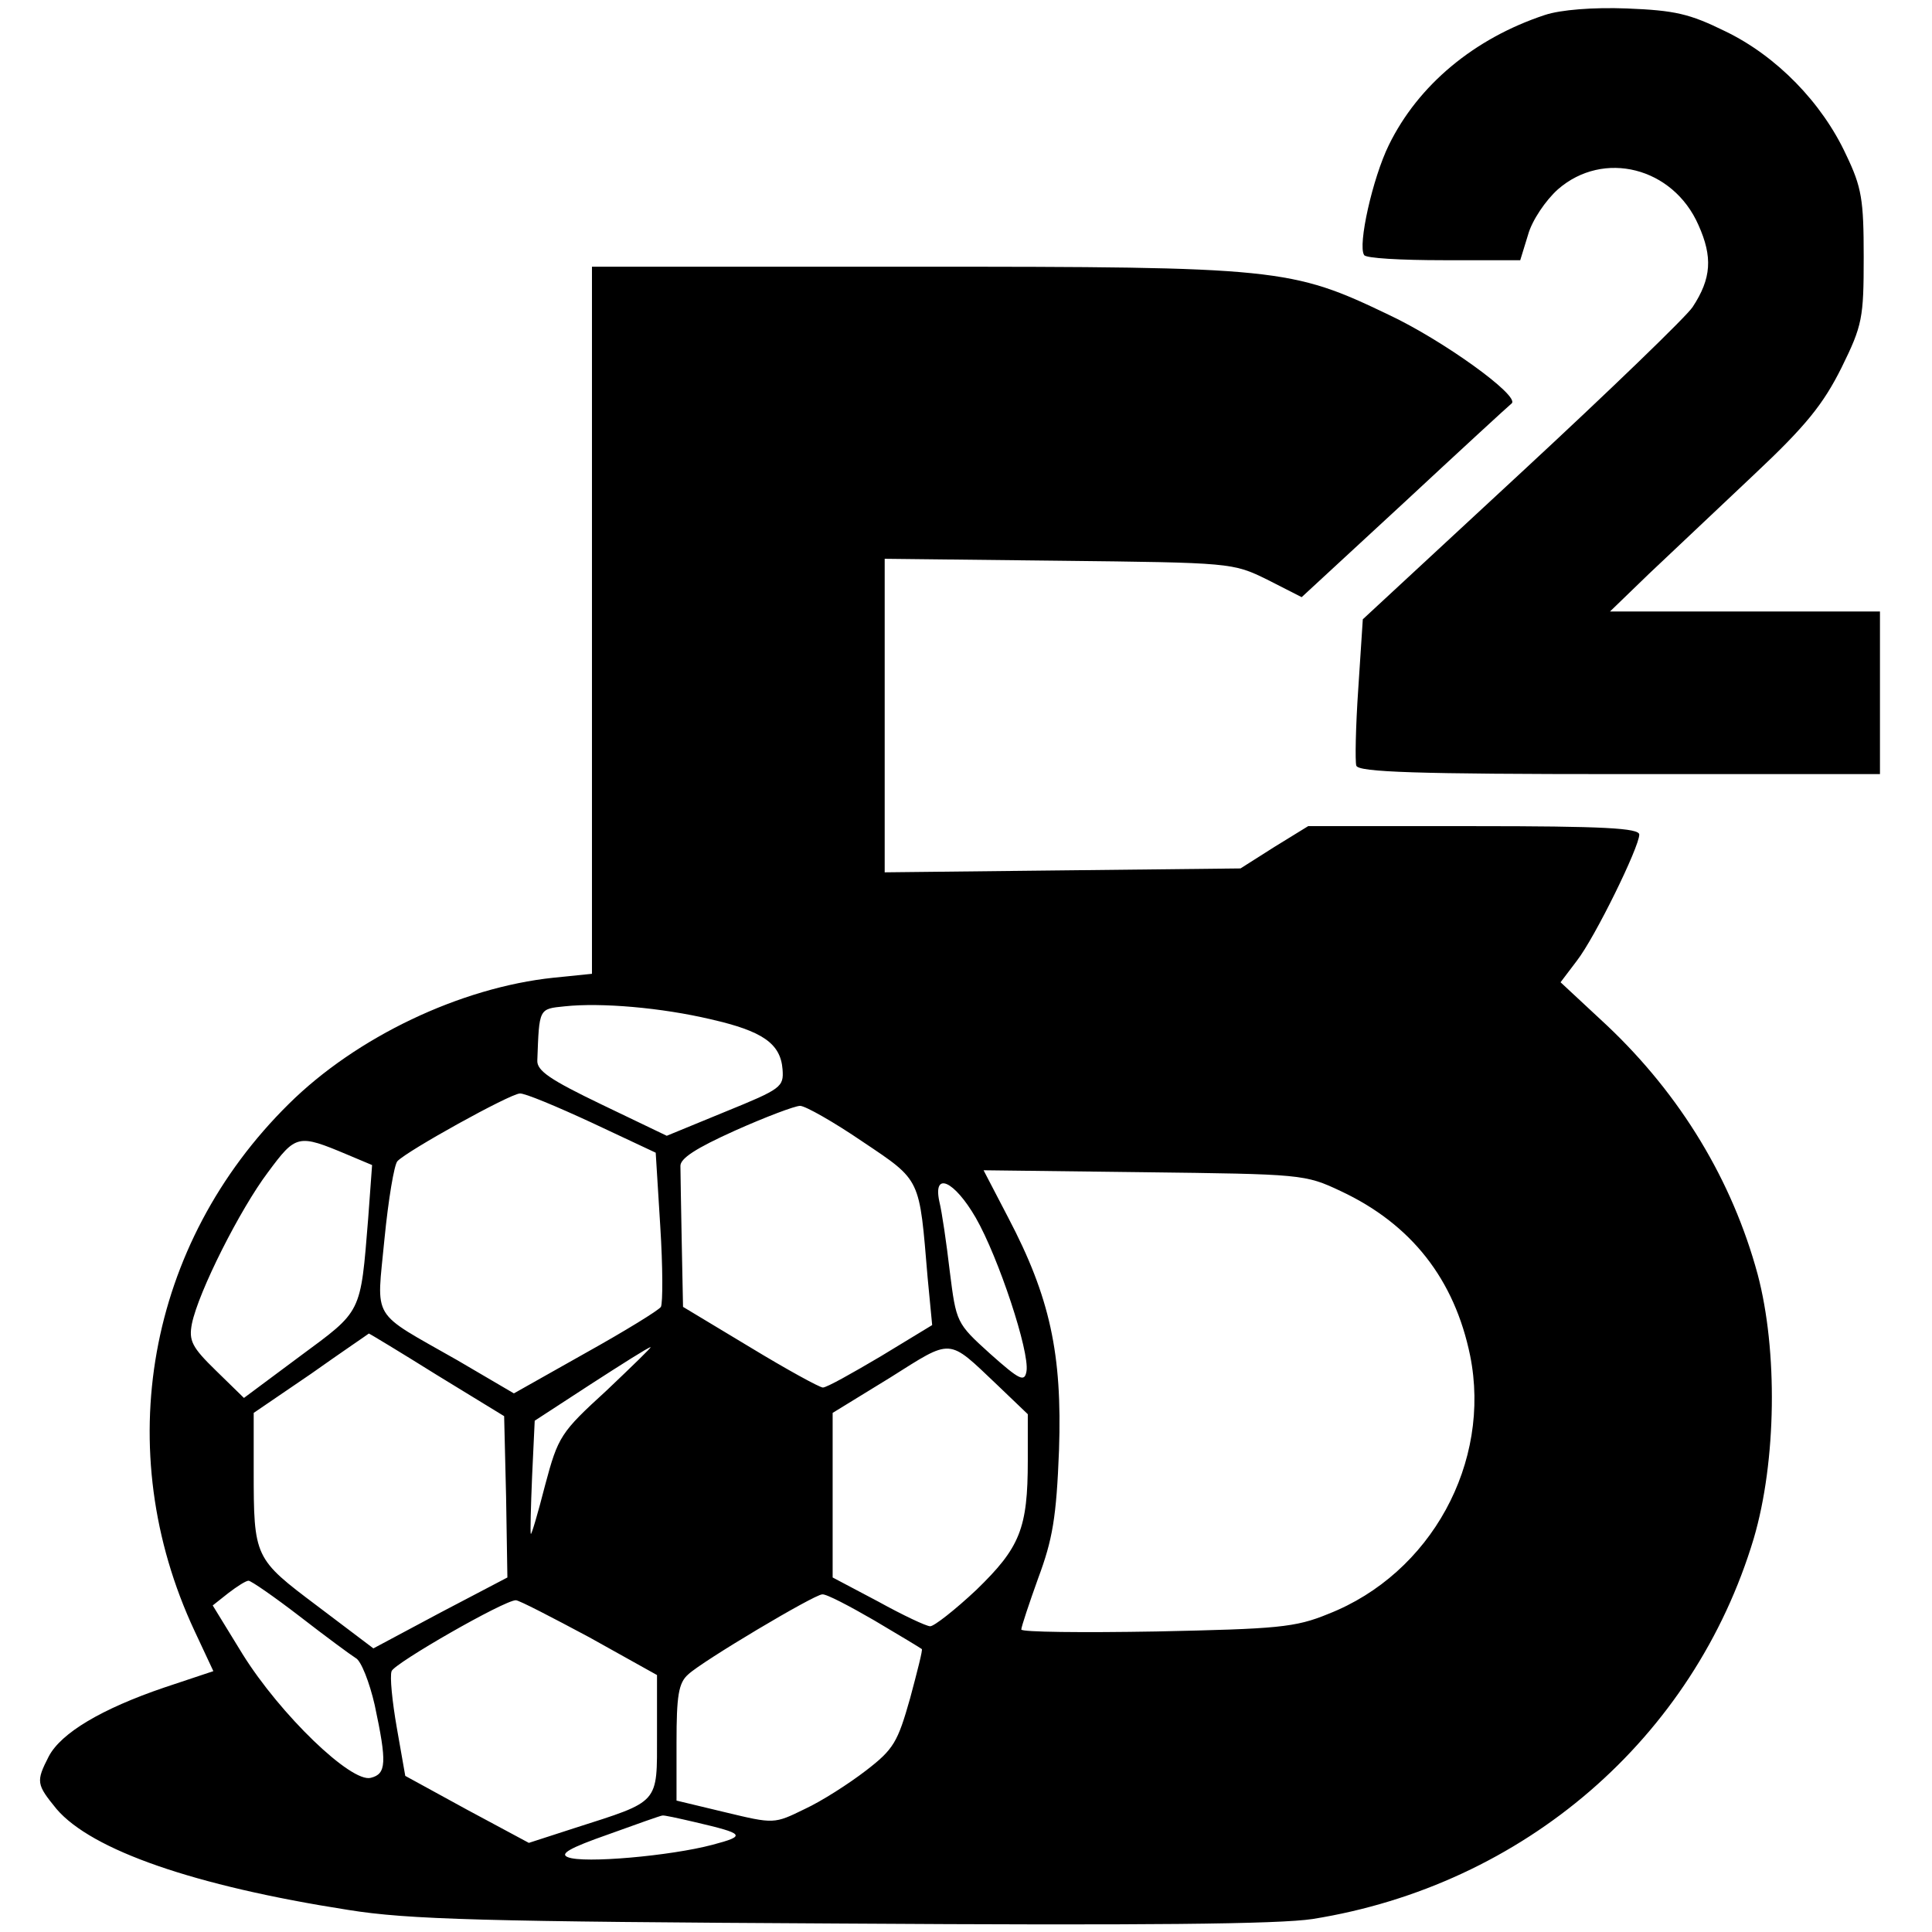
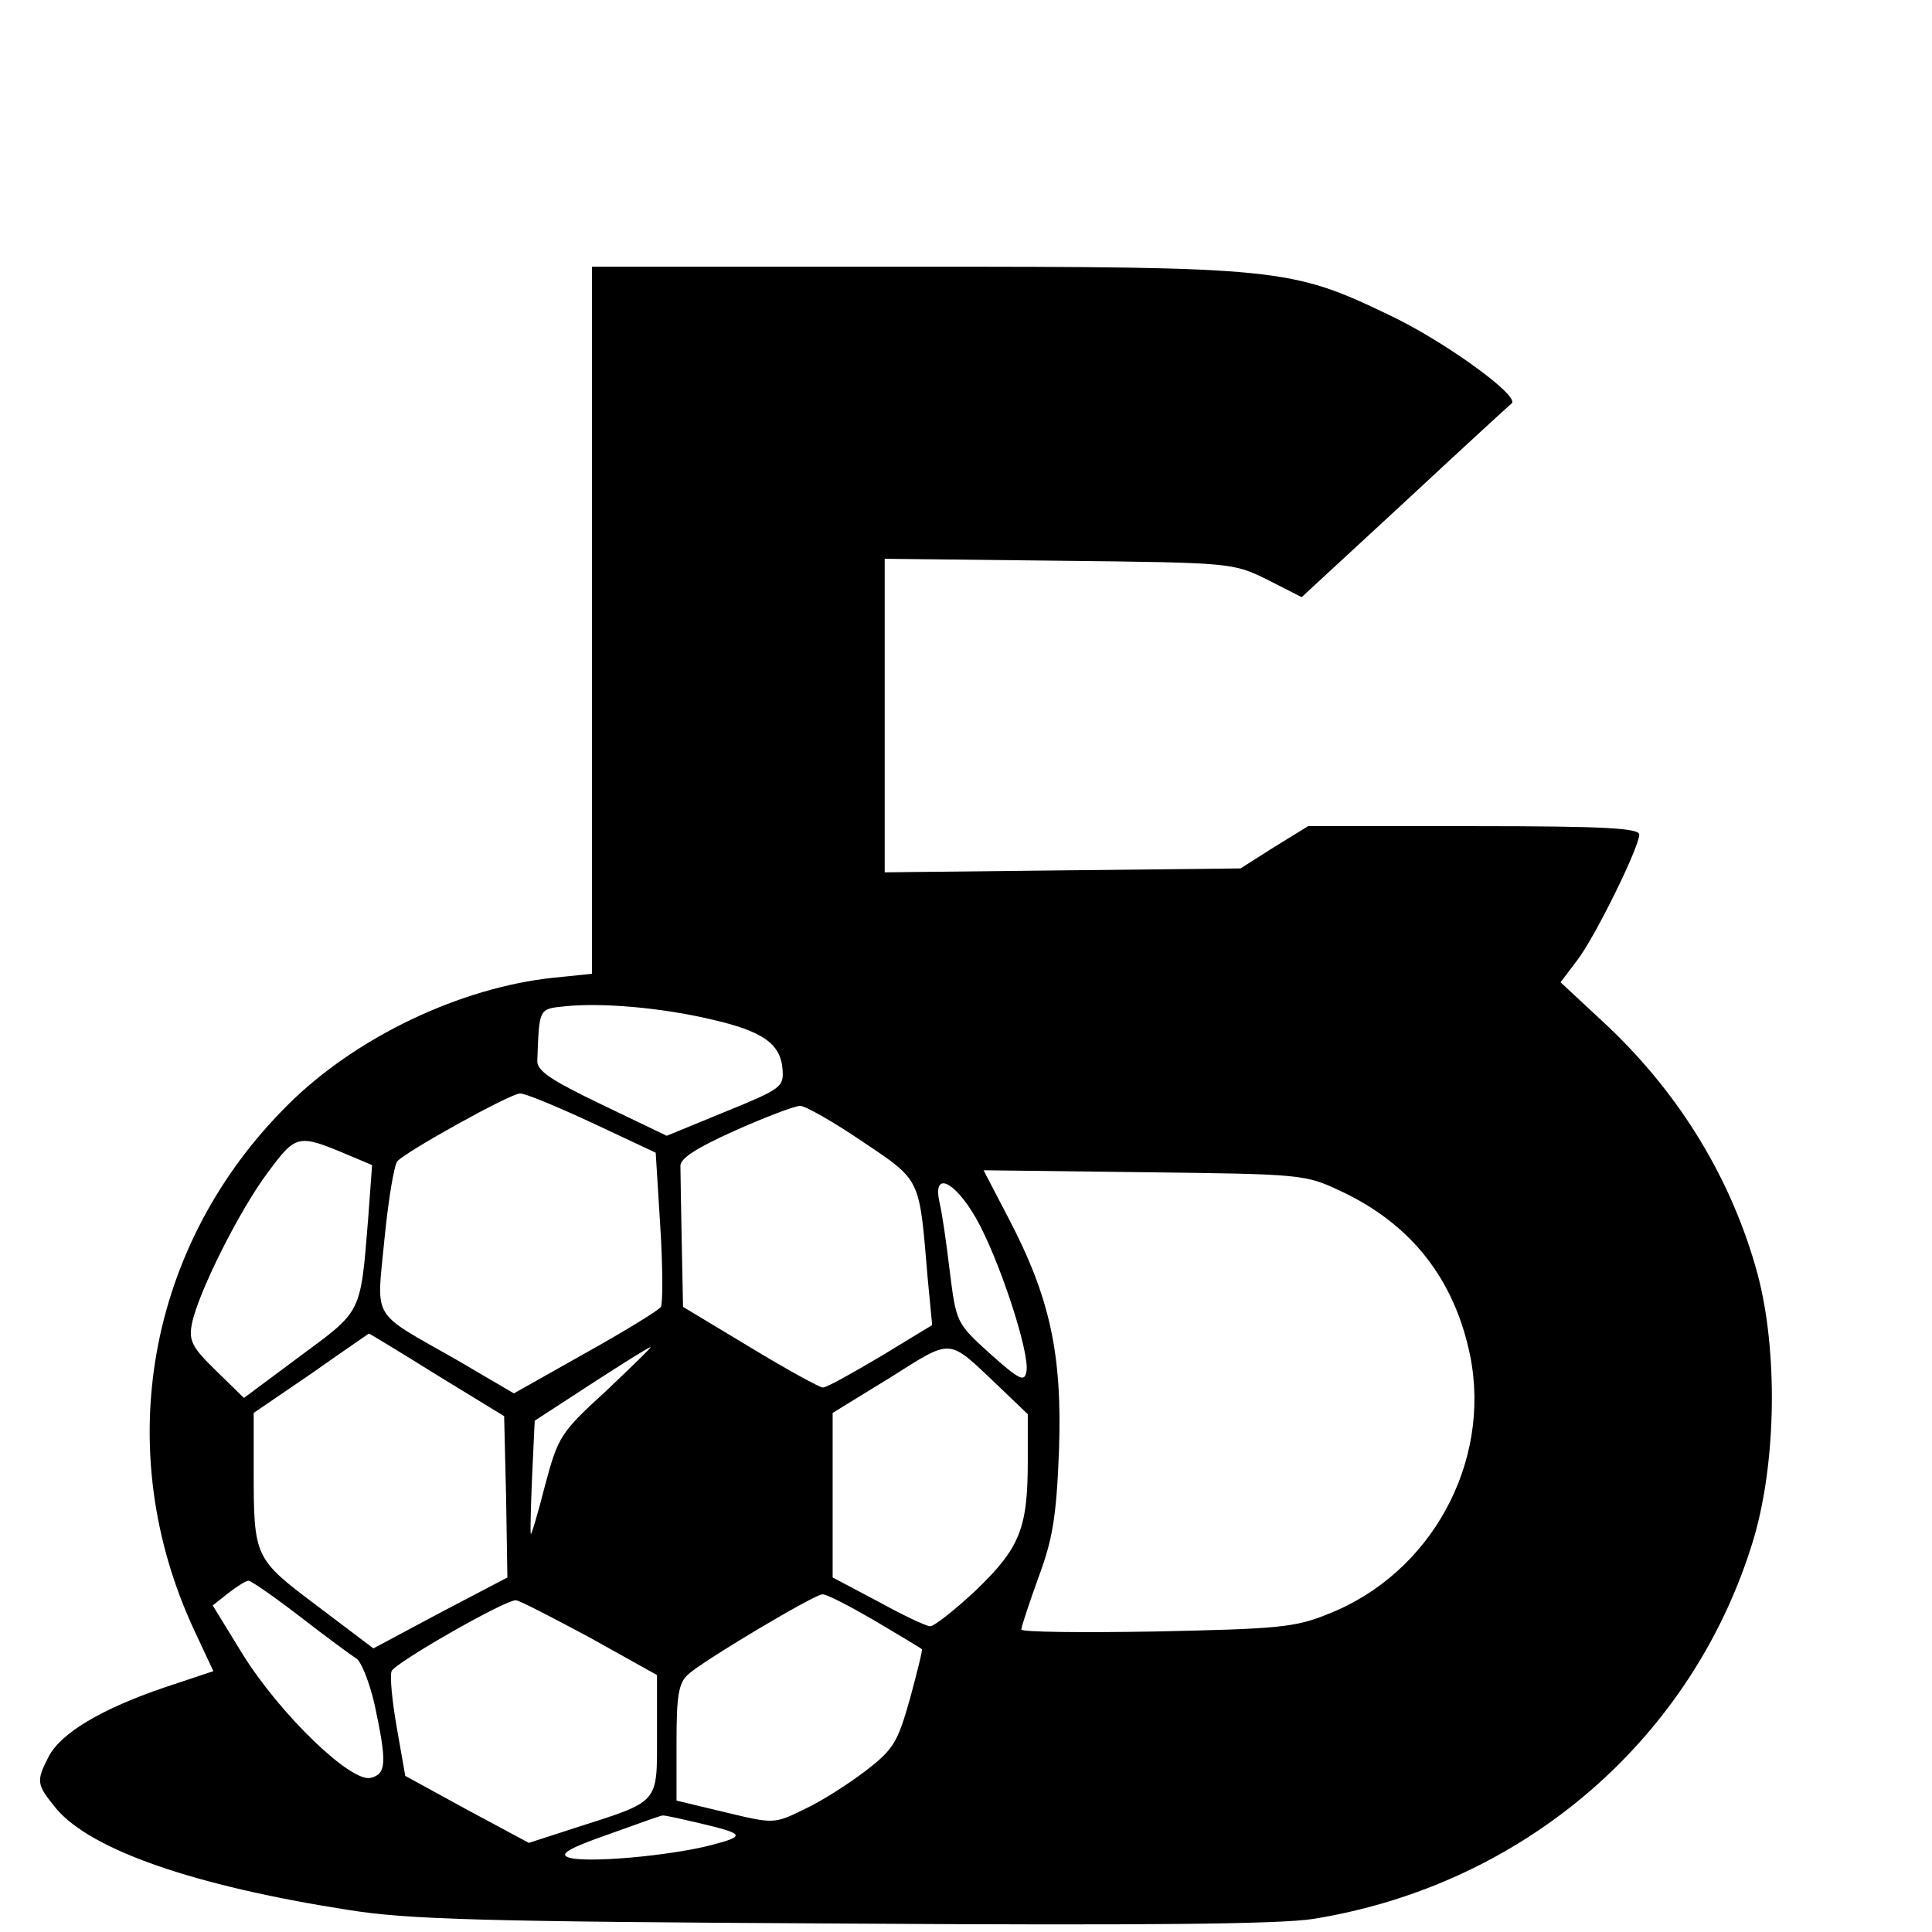
<svg xmlns="http://www.w3.org/2000/svg" version="1.0" width="297pt" height="297pt" viewBox="0 0 297 297" preserveAspectRatio="xMidYMid meet">
  <g transform="translate(0,297) scale(0.1,-0.1)" fill="#000000" stroke="none">
-     <path d="M2375 2947 c-109 -36 -195 -108 -240 -200 -25 -51 -48 -154 -38 -169 2 -5 57 -8 122 -8 l118 0 12 39 c6 22 27 53 46 70 70 61 177 34 216 -55 22 -49 20 -82 -9 -126 -9 -14 -127 -128 -262 -253 l-245 -227 -7 -107 c-4 -58 -5 -112 -3 -118 3 -10 93 -13 405 -13 l400 0 0 125 0 125 -207 0 -208 0 60 58 c33 31 106 100 161 152 81 76 107 109 135 165 32 65 34 76 34 170 0 88 -3 107 -27 157 -37 80 -107 152 -186 190 -55 27 -77 32 -151 35 -52 2 -102 -2 -126 -10z" />
    <path d="M910 2016 l0 -543 -59 -6 c-143 -15 -303 -91 -407 -194 -218 -215 -275 -532 -145 -810 l29 -62 -75 -25 c-97 -33 -159 -70 -178 -106 -20 -39 -19 -43 12 -81 54 -63 211 -118 448 -155 93 -15 209 -18 760 -21 465 -3 671 -1 723 7 325 52 586 278 678 585 35 119 37 289 6 406 -39 144 -118 275 -231 382 l-72 67 25 33 c28 36 96 175 96 194 0 10 -55 13 -254 13 l-255 0 -52 -32 -52 -33 -274 -3 -273 -3 0 241 0 241 268 -3 c265 -3 267 -3 320 -29 l53 -27 157 145 c86 80 161 149 166 153 12 12 -106 97 -189 136 -150 72 -170 74 -727 74 l-498 0 0 -544z m183 -613 c79 -18 107 -37 110 -77 2 -27 -2 -30 -88 -65 l-90 -37 -100 48 c-79 38 -100 52 -99 68 3 80 2 79 42 83 56 6 149 -2 225 -20z m-183 -159 l98 -46 7 -113 c4 -63 4 -118 1 -124 -3 -5 -55 -37 -116 -71 l-110 -62 -87 51 c-135 77 -124 59 -112 186 6 61 15 115 20 120 15 16 172 103 188 104 7 1 57 -20 111 -45z m416 -29 c91 -61 87 -55 100 -209 l7 -73 -79 -48 c-44 -26 -83 -48 -89 -48 -5 0 -56 28 -112 62 l-103 62 -2 100 c-1 54 -2 107 -2 116 -1 12 24 28 84 55 47 21 92 38 100 38 8 0 52 -25 96 -55z m-792 -20 l38 -16 -6 -82 c-12 -148 -9 -141 -105 -212 l-86 -64 -43 42 c-37 36 -42 46 -37 72 10 49 74 176 117 233 43 58 46 59 122 27z m1527 -56 c109 -51 175 -136 199 -253 33 -164 -60 -335 -218 -397 -51 -21 -78 -23 -264 -27 -115 -2 -208 -1 -208 3 0 4 12 40 26 79 22 59 28 93 32 197 5 148 -14 235 -78 357 l-38 73 246 -3 c243 -3 248 -3 303 -29z m-561 -41 c35 -61 83 -206 78 -236 -3 -17 -10 -14 -56 27 -52 47 -52 48 -62 127 -5 43 -12 91 -16 107 -10 47 23 32 56 -25z m-828 -242 l103 -63 3 -124 2 -124 -103 -54 -103 -55 -86 65 c-97 73 -98 74 -98 209 l0 88 88 60 c48 34 88 61 89 62 1 0 49 -29 105 -64z m861 -15 l47 -45 0 -71 c0 -105 -12 -134 -79 -199 -33 -31 -65 -56 -71 -56 -6 0 -42 17 -80 38 l-70 37 0 127 0 126 88 54 c97 61 88 62 165 -11z m-601 -9 c-70 -64 -74 -70 -94 -145 -11 -43 -21 -77 -22 -75 -1 2 0 41 2 89 l4 85 86 56 c48 31 89 57 92 57 3 1 -28 -29 -68 -67z m-471 -347 c40 -31 78 -59 86 -64 8 -4 21 -37 29 -72 19 -89 18 -106 -6 -112 -30 -8 -139 97 -197 190 l-46 75 24 19 c13 10 27 19 31 19 4 0 40 -25 79 -55z m883 -6 c39 -23 72 -43 73 -44 2 0 -7 -35 -18 -76 -19 -67 -25 -78 -68 -111 -26 -20 -68 -47 -94 -59 -47 -23 -47 -23 -122 -5 l-75 18 0 89 c0 72 3 92 18 105 21 20 194 123 206 123 6 1 42 -18 80 -40z m-438 -26 l104 -58 0 -92 c0 -107 5 -101 -126 -143 l-71 -23 -95 51 -95 52 -13 74 c-7 40 -11 79 -8 87 4 12 173 109 191 109 5 0 55 -26 113 -57z m162 -284 c77 -18 80 -21 27 -35 -64 -17 -198 -29 -222 -19 -13 5 2 14 62 35 44 16 81 29 83 29 2 1 24 -4 50 -10z" />
  </g>
</svg>